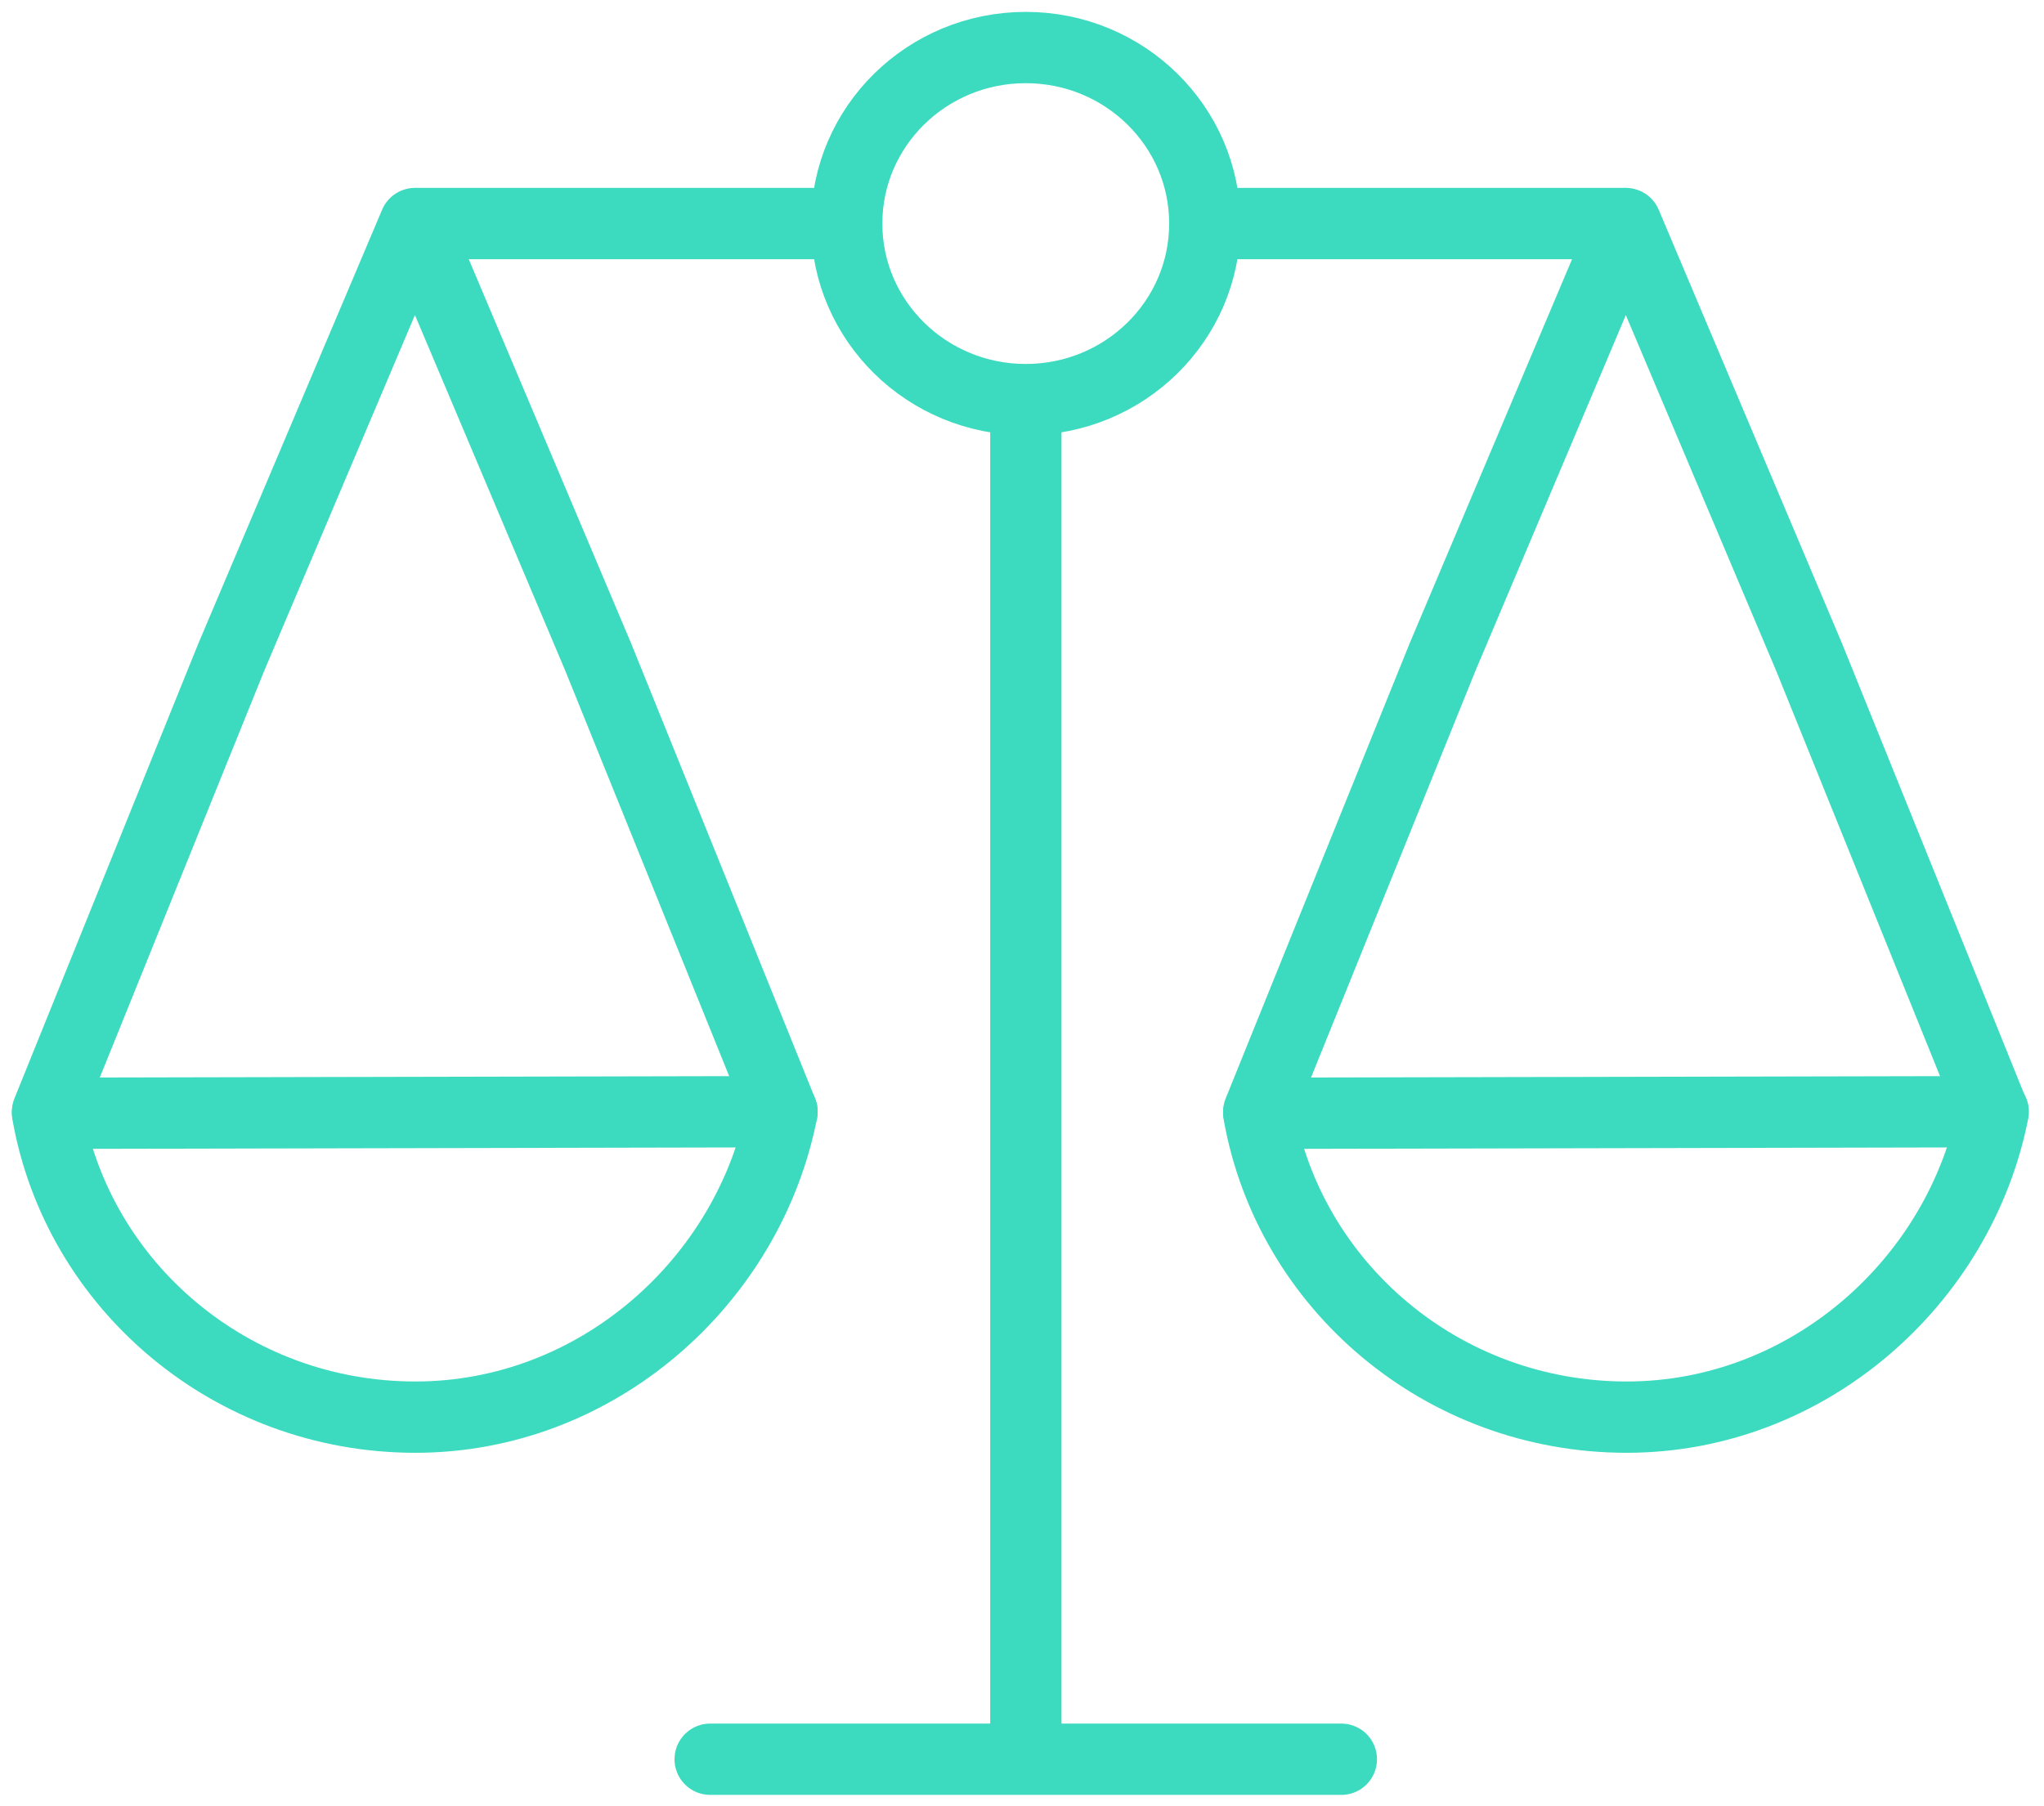
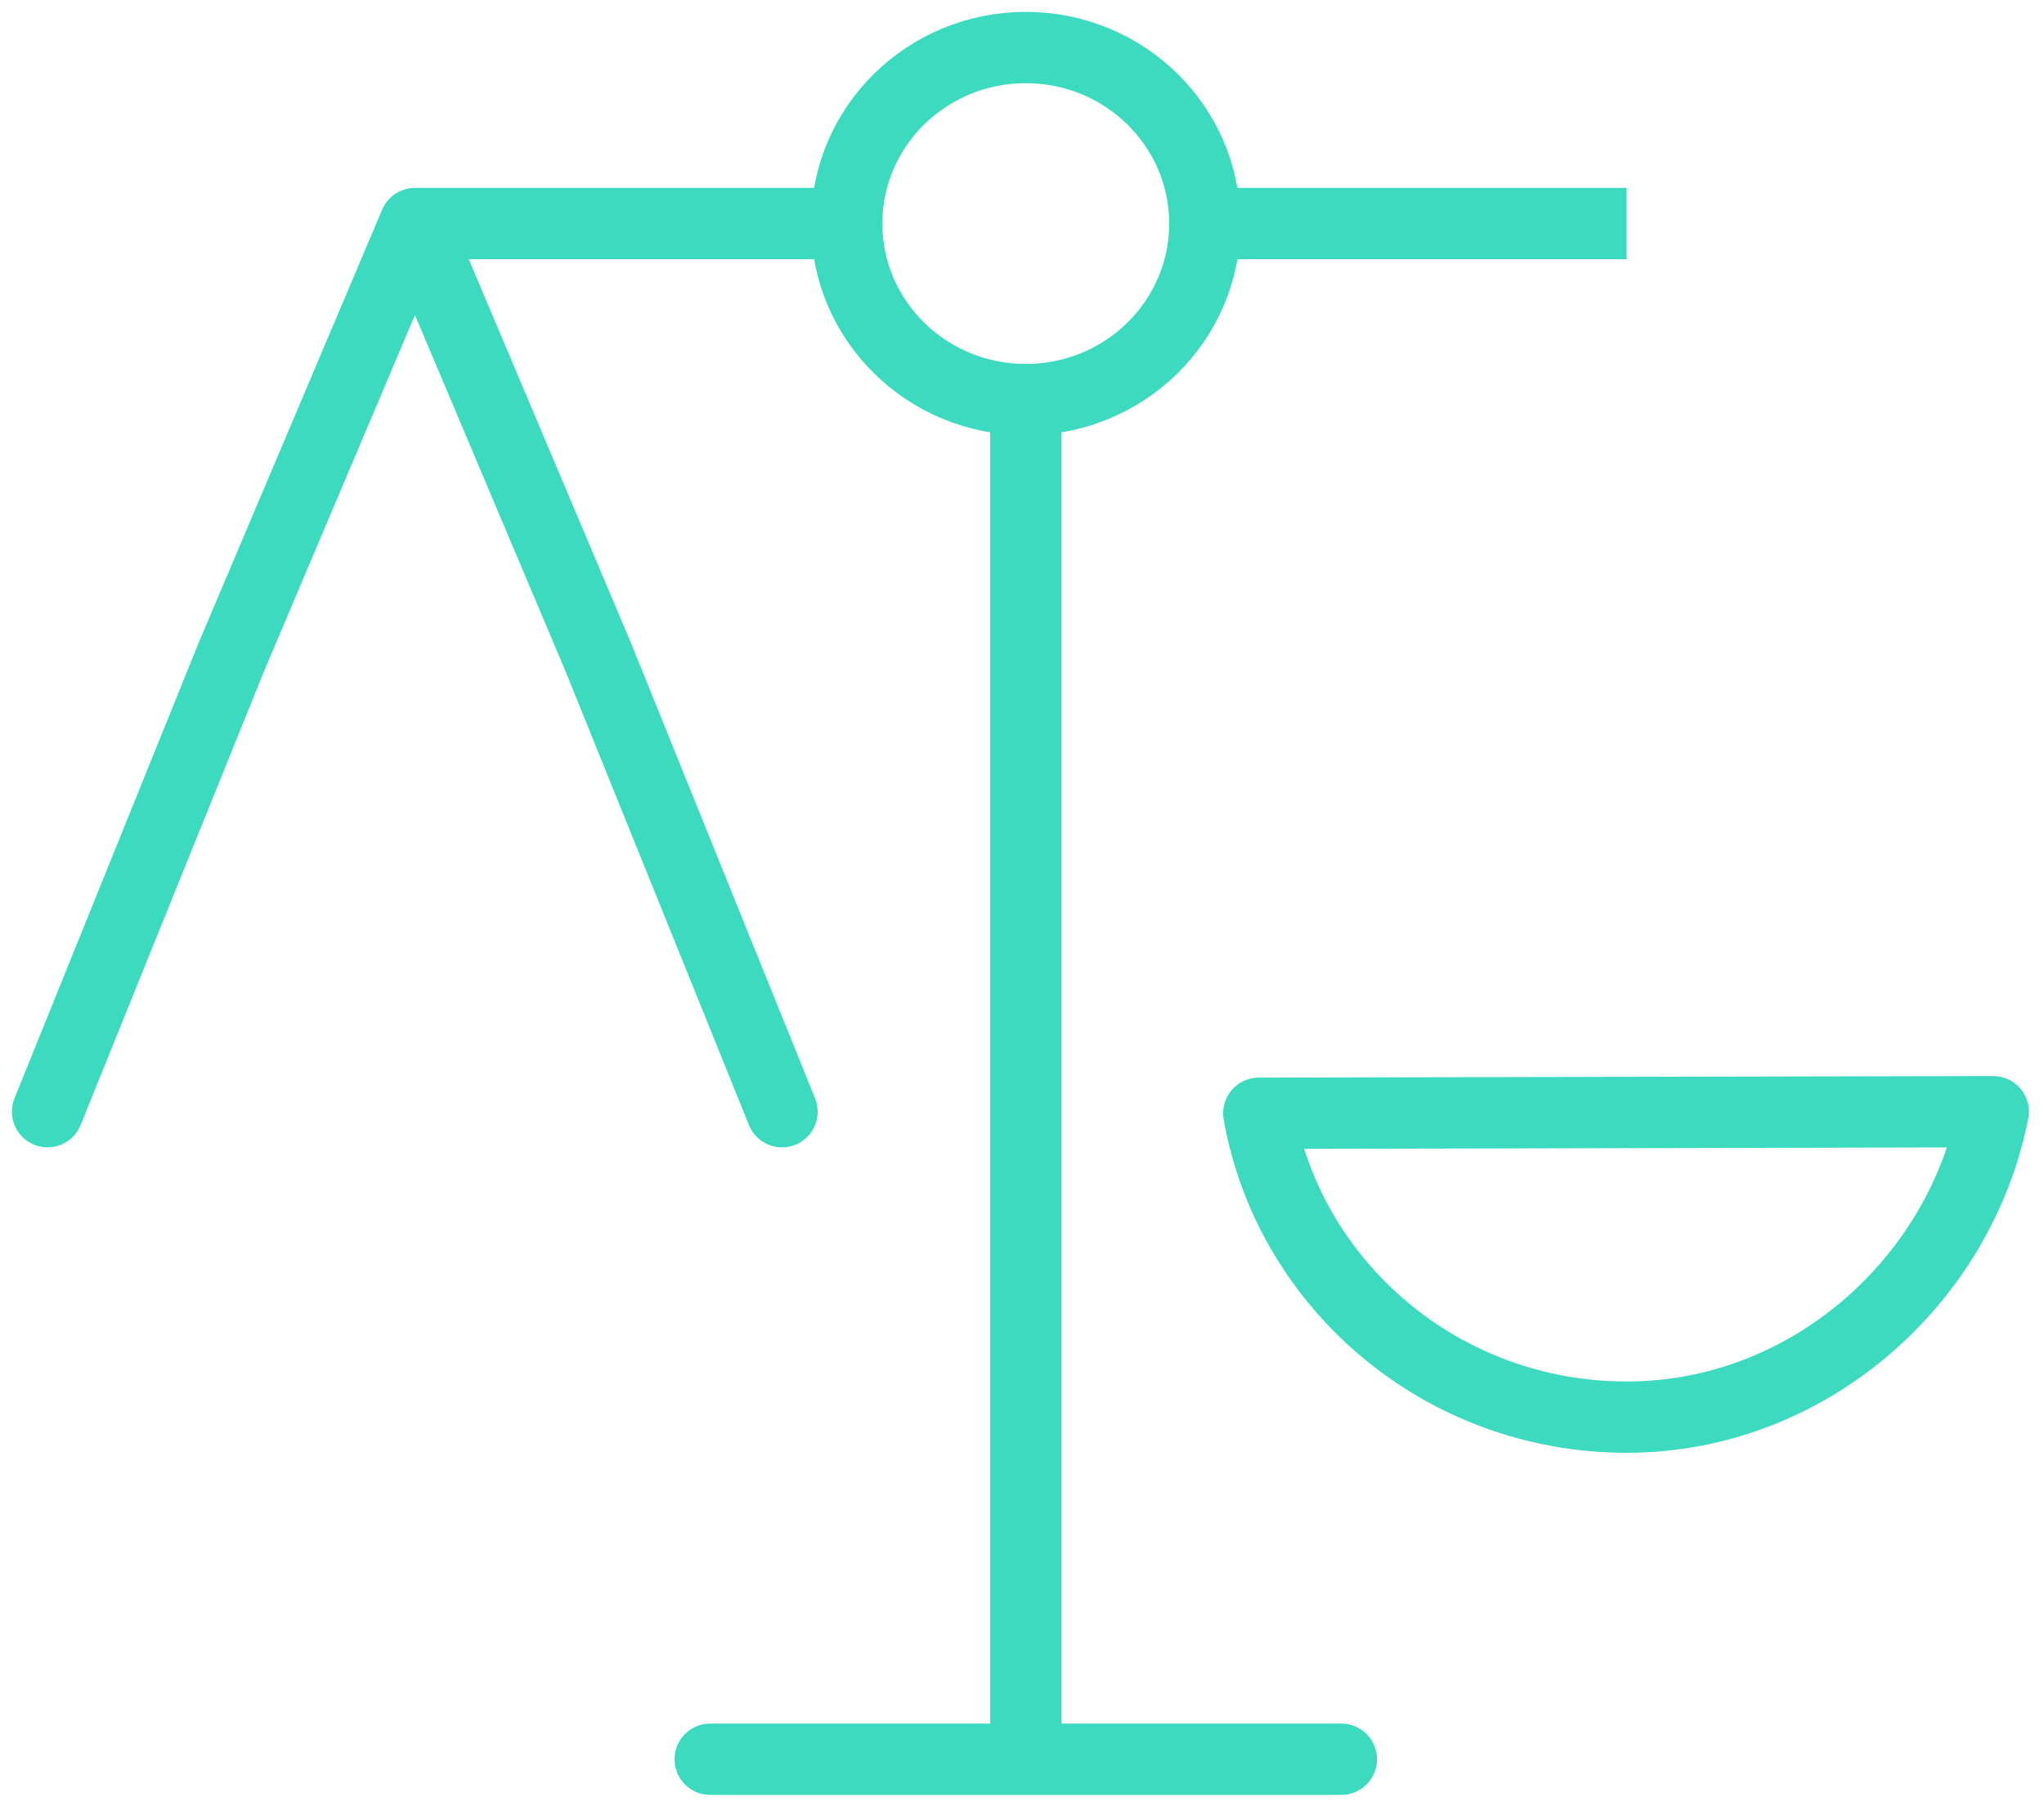
<svg xmlns="http://www.w3.org/2000/svg" width="43" height="38" viewBox="0 0 43 38" fill="none">
  <path d="M21.579 8.407C23.66 8.407 25.346 6.749 25.346 4.703C25.346 2.658 23.66 1 21.579 1C19.499 1 17.812 2.658 17.812 4.703C17.812 6.749 19.499 8.407 21.579 8.407Z" stroke="#3CDBC0" stroke-width="1.5" stroke-miterlimit="10" />
  <path d="M17.814 4.703H8.737" stroke="#3CDBC0" stroke-width="1.5" stroke-miterlimit="10" />
-   <path d="M1 23.421C1.639 27.049 4.861 29.814 8.738 29.814C12.565 29.814 15.752 26.949 16.451 23.388L1 23.421Z" stroke="#3CDBC0" stroke-width="1.5" stroke-miterlimit="10" stroke-linecap="round" stroke-linejoin="round" />
  <path d="M1 23.388L4.861 13.836L8.73 4.703L12.59 13.836L16.451 23.388" stroke="#3CDBC0" stroke-width="1.5" stroke-miterlimit="10" stroke-linecap="round" stroke-linejoin="round" />
  <path d="M25.552 4.703H34.219" stroke="#3CDBC0" stroke-width="1.5" stroke-miterlimit="10" />
  <path d="M26.481 23.421C27.121 27.049 30.342 29.814 34.22 29.814C38.046 29.814 41.234 26.949 41.932 23.388L26.481 23.421Z" stroke="#3CDBC0" stroke-width="1.5" stroke-miterlimit="10" stroke-linecap="round" stroke-linejoin="round" />
-   <path d="M26.481 23.388L30.342 13.836L34.203 4.703L38.063 13.836L41.924 23.388" stroke="#3CDBC0" stroke-width="1.5" stroke-miterlimit="10" stroke-linecap="round" stroke-linejoin="round" />
  <path d="M21.581 8.407V37.011" stroke="#3CDBC0" stroke-width="1.5" stroke-miterlimit="10" />
  <path d="M14.94 37.011H28.218" stroke="#3CDBC0" stroke-width="1.5" stroke-miterlimit="10" stroke-linecap="round" stroke-linejoin="round" />
</svg>